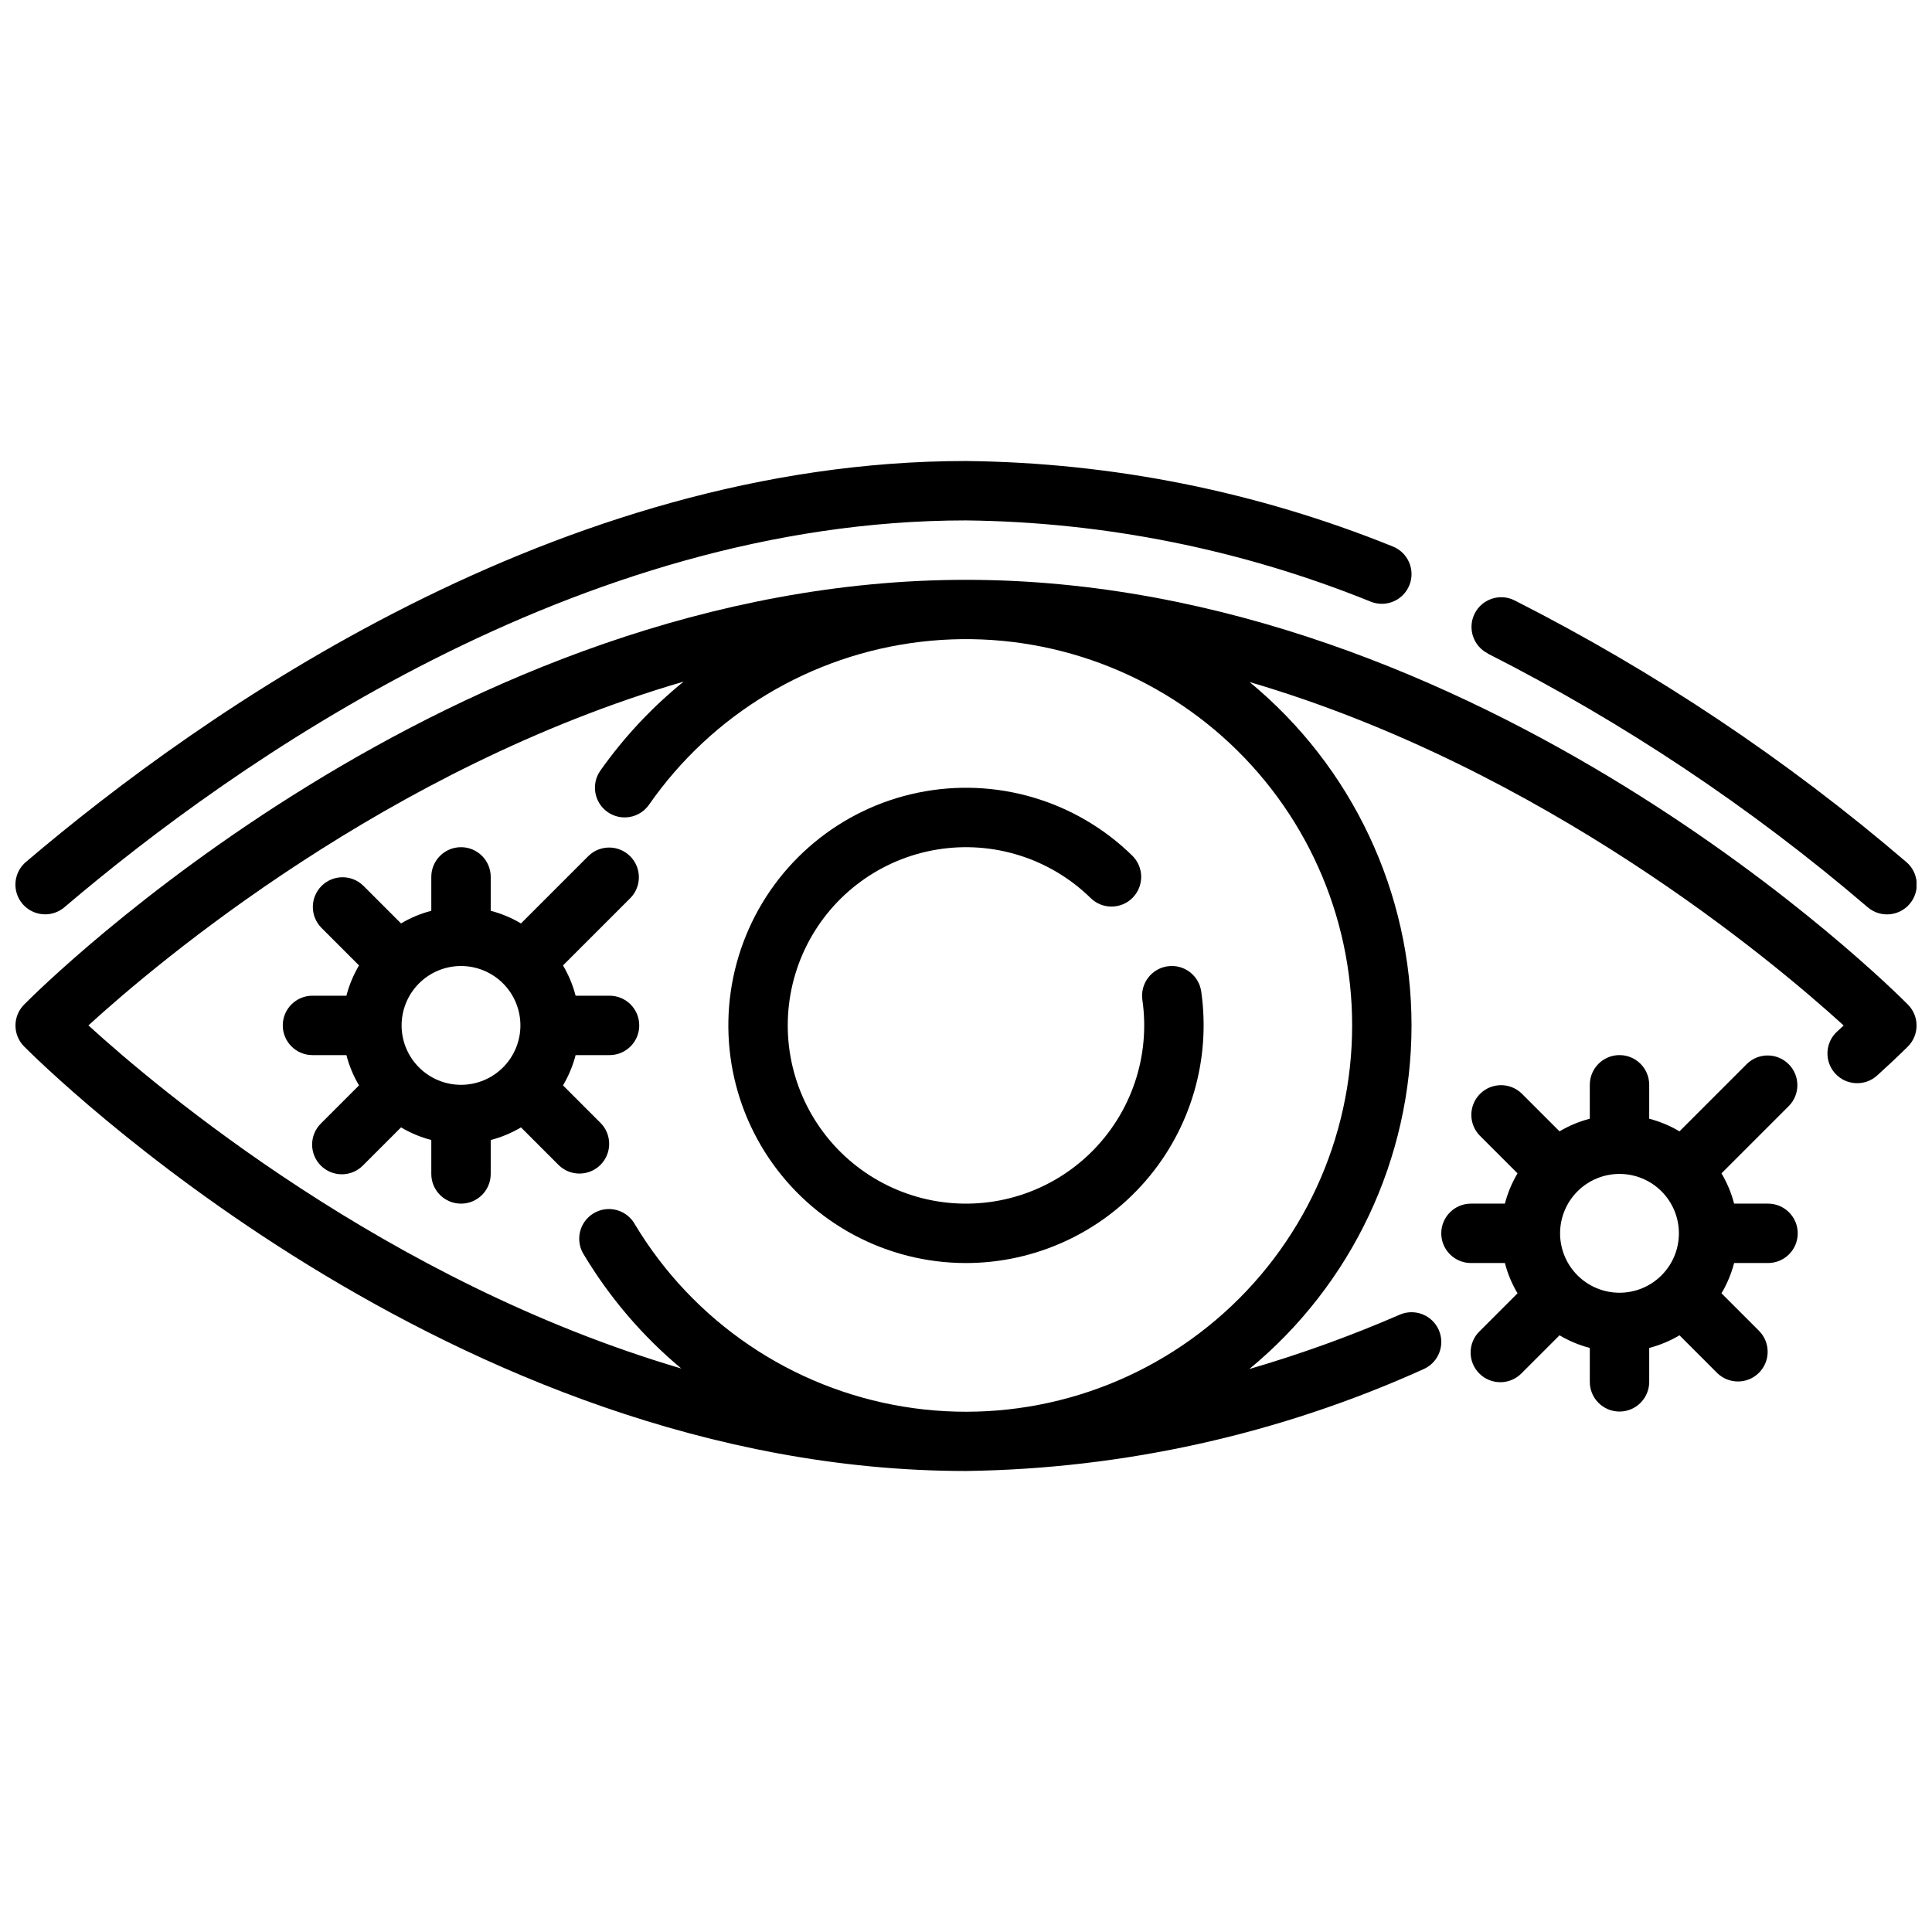
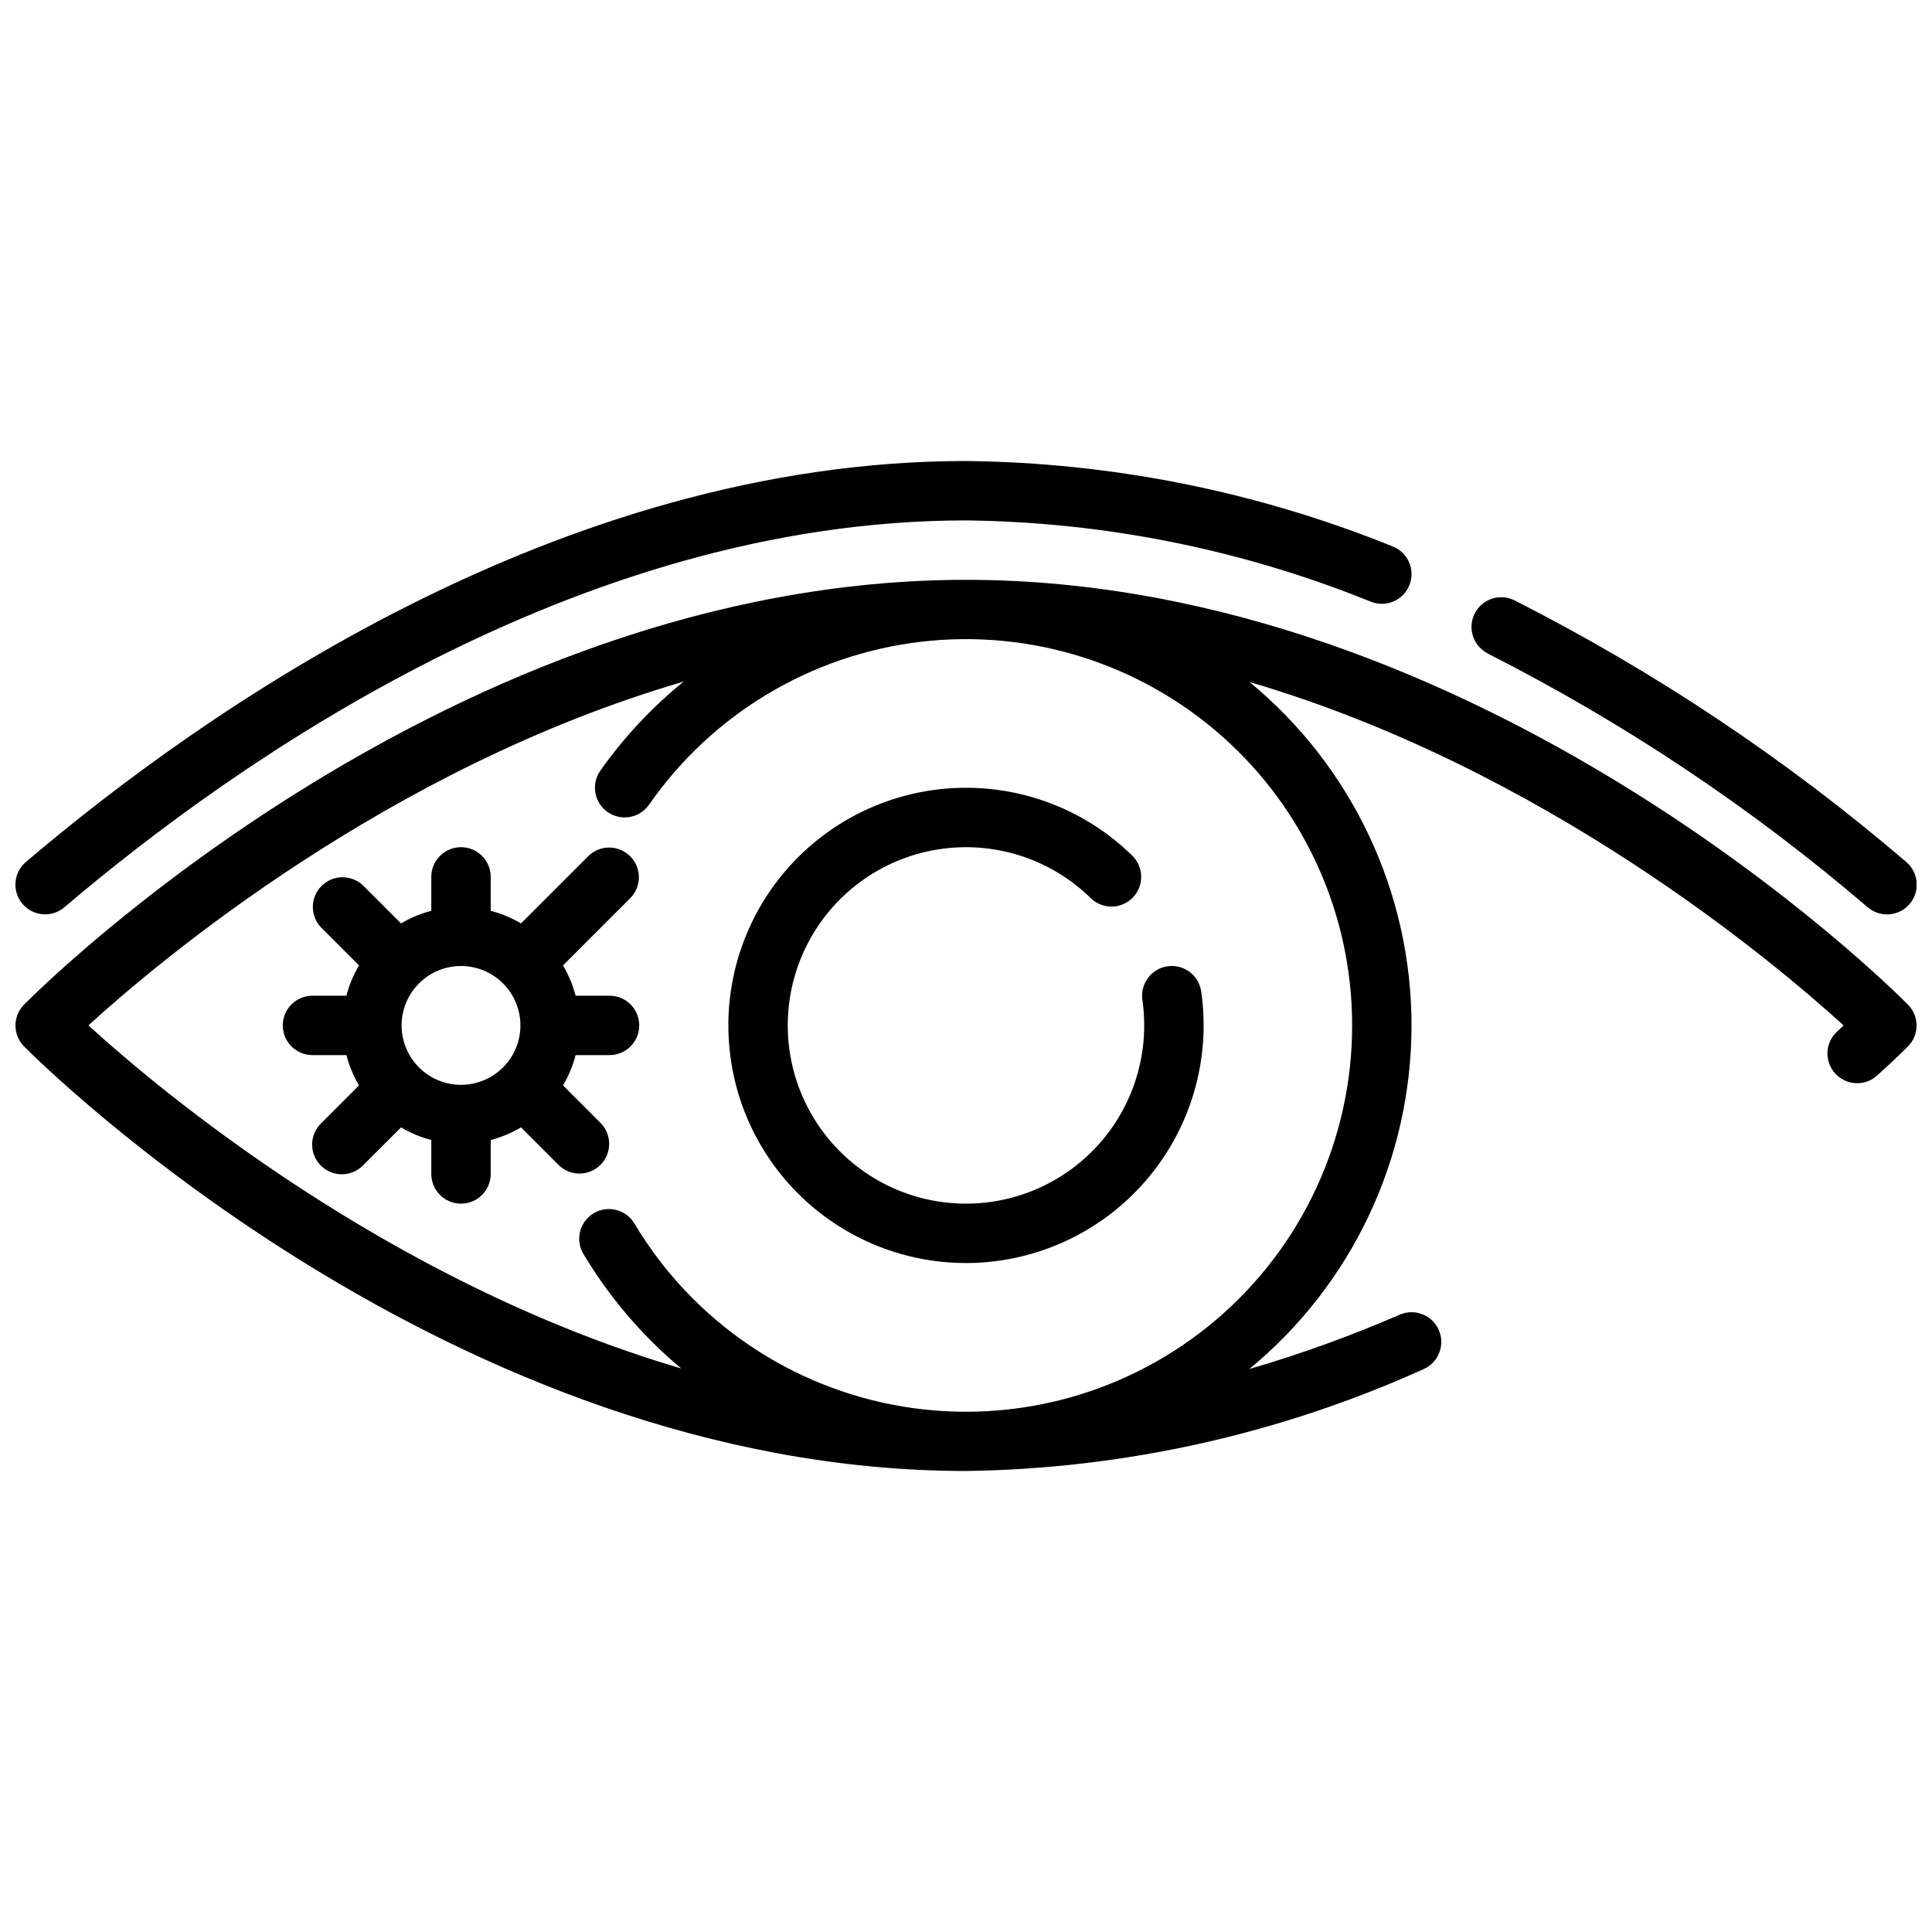
<svg xmlns="http://www.w3.org/2000/svg" width="800px" height="800px" version="1.1" viewBox="144 144 512 512">
  <defs>
    <clipPath id="c">
      <path d="m148.09 297h503.81v237h-503.81z" />
    </clipPath>
    <clipPath id="b">
      <path d="m533 302h118.9v85h-118.9z" />
    </clipPath>
    <clipPath id="a">
      <path d="m148.09 266h370.91v121h-370.91z" />
    </clipPath>
  </defs>
  <path d="m400 478.72c18.266-0.016 35.629-7.953 47.59-21.758 11.957-13.809 17.34-32.125 14.746-50.207-0.617-4.309-4.613-7.297-8.918-6.676-4.305 0.617-7.293 4.613-6.676 8.918 2.152 14.898-2.926 29.93-13.672 40.469-10.746 10.539-25.875 15.328-40.727 12.891-14.855-2.441-27.656-11.812-34.469-25.238-6.812-13.422-6.816-29.289-0.016-42.715 6.805-13.43 19.598-22.809 34.449-25.258 14.852-2.449 29.984 2.324 40.738 12.859 3.106 3.043 8.09 2.992 11.133-0.113 1.461-1.492 2.269-3.504 2.25-5.594-0.023-2.086-0.871-4.082-2.363-5.543-14.984-14.68-36.293-20.934-56.832-16.68-20.543 4.25-37.617 18.449-45.543 37.871-7.926 19.418-5.664 41.512 6.035 58.922 11.699 17.41 31.297 27.852 52.273 27.852z" />
  <g clip-path="url(#c)">
    <path d="m649.62 410.23c-4.551-4.629-113.13-112.57-249.62-112.57-136.5 0-245.07 107.94-249.62 112.57-3.039 3.07-3.039 8.016 0 11.086 4.551 4.566 113.13 112.51 249.62 112.51 41.832-0.57 83.102-9.754 121.23-26.98 3.988-1.738 5.809-6.379 4.07-10.367-1.738-3.984-6.379-5.809-10.367-4.07-12.969 5.633-26.281 10.441-39.855 14.398 27.207-22.391 42.977-55.777 42.988-91.016 0.016-35.234-15.727-68.633-42.918-91.047 78.113 22.922 138.87 74.105 157.44 91.016-0.527 0.488-1.102 1.008-1.699 1.574-3.231 2.918-3.481 7.898-0.566 11.129 2.918 3.227 7.902 3.481 11.129 0.562 5.336-4.832 8.18-7.707 8.18-7.707 3.039-3.07 3.035-8.02-0.008-11.086zm-147.29 5.512c0.012 30.051-13.18 58.586-36.082 78.039-22.898 19.453-53.195 27.863-82.844 22.992-29.652-4.875-55.664-22.531-71.137-48.289-1.031-1.875-2.785-3.25-4.852-3.805-2.066-0.559-4.273-0.246-6.106 0.855-1.836 1.105-3.141 2.91-3.617 4.996-0.473 2.09-0.078 4.281 1.098 6.07 6.848 11.387 15.551 21.547 25.75 30.062-77.934-22.953-138.55-73.996-157.11-90.922 18.578-16.957 79.422-68.258 157.74-91.109-8.414 6.82-15.844 14.766-22.09 23.613-2.488 3.57-1.609 8.477 1.957 10.965 3.566 2.484 8.473 1.609 10.961-1.957 16.707-24.004 42.887-39.715 71.934-43.164 29.043-3.445 58.172 5.699 80.035 25.125 21.863 19.426 34.371 47.281 34.363 76.527z" />
  </g>
  <g clip-path="url(#b)">
    <path d="m538.2 317.17c36.152 18.324 69.98 40.906 100.76 67.266 3.312 2.828 8.285 2.434 11.113-0.875 2.824-3.312 2.434-8.285-0.879-11.113-31.746-27.188-66.633-50.48-103.91-69.383-3.891-1.895-8.578-0.293-10.5 3.582s-0.355 8.578 3.508 10.523z" />
  </g>
  <g clip-path="url(#a)">
    <path d="m155.96 386.31c1.871 0 3.68-0.664 5.102-1.875 44.996-38.289 135.87-102.52 238.93-102.52 36.812 0.418 73.223 7.731 107.34 21.562 4.051 1.582 8.617-0.418 10.199-4.469 1.582-4.051-0.418-8.613-4.469-10.199-35.945-14.543-74.297-22.219-113.07-22.637-108.1 0-202.49 66.578-249.14 106.27-2.508 2.141-3.418 5.617-2.281 8.711 1.141 3.094 4.086 5.148 7.383 5.152z" />
  </g>
-   <path d="m618.11 437.05c2.984-3.086 2.941-7.996-0.098-11.035-3.035-3.035-7.945-3.078-11.035-0.094l-17.902 17.902 0.004-0.004c-2.504-1.488-5.203-2.613-8.023-3.344v-8.988c0-4.348-3.523-7.875-7.871-7.875s-7.871 3.527-7.871 7.875v8.988c-2.82 0.73-5.519 1.855-8.023 3.344l-10.027-10.027c-3.09-2.984-8-2.941-11.035 0.098-3.039 3.035-3.082 7.945-0.098 11.035l10.027 10.027h0.004c-1.492 2.504-2.617 5.203-3.348 8.023h-8.988c-4.348 0-7.875 3.523-7.875 7.871s3.527 7.871 7.875 7.871h8.988c0.73 2.82 1.855 5.519 3.348 8.023l-10.027 10.027h-0.004c-1.52 1.465-2.383 3.481-2.402 5.594-0.02 2.109 0.812 4.141 2.305 5.633 1.492 1.496 3.523 2.324 5.637 2.309 2.109-0.02 4.125-0.887 5.594-2.406l10.027-10.027c2.504 1.488 5.203 2.613 8.023 3.348v8.988c0 4.348 3.523 7.871 7.871 7.871s7.871-3.523 7.871-7.871v-8.988c2.82-0.734 5.519-1.859 8.023-3.348l10.027 10.027c3.09 2.984 8 2.941 11.035-0.094 3.035-3.035 3.078-7.945 0.098-11.035l-10.027-10.027h-0.004c1.488-2.504 2.617-5.203 3.348-8.023h8.988c4.348 0 7.871-3.523 7.871-7.871s-3.523-7.871-7.871-7.871h-8.988c-0.73-2.82-1.859-5.519-3.348-8.023zm-44.926 49.539c-4.176 0-8.18-1.656-11.133-4.609s-4.613-6.957-4.613-11.133c0-4.176 1.66-8.18 4.613-11.133s6.957-4.613 11.133-4.613c4.176 0 8.18 1.66 11.133 4.613s4.609 6.957 4.609 11.133c0 4.176-1.656 8.18-4.609 11.133s-6.957 4.609-11.133 4.609z" />
  <path d="m311.1 381.95c2.981-3.09 2.938-8-0.098-11.035-3.035-3.039-7.945-3.082-11.035-0.098l-17.902 17.902c-2.5-1.488-5.203-2.617-8.02-3.348v-8.988c0-4.348-3.523-7.871-7.871-7.871-4.348 0-7.875 3.523-7.875 7.871v8.988c-2.816 0.73-5.519 1.859-8.02 3.348l-10.031-10.031c-3.086-2.981-7.996-2.938-11.035 0.098-3.035 3.035-3.078 7.945-0.094 11.035l10.027 10.027c-1.488 2.504-2.613 5.203-3.344 8.023h-8.992c-4.348 0-7.871 3.523-7.871 7.871 0 4.348 3.523 7.871 7.871 7.871h8.992c0.73 2.82 1.855 5.519 3.344 8.023l-10.027 10.027c-1.52 1.469-2.387 3.484-2.402 5.594-0.02 2.113 0.812 4.144 2.305 5.637 1.492 1.492 3.523 2.324 5.633 2.305 2.113-0.02 4.129-0.883 5.594-2.402l10.031-10.031c2.5 1.488 5.203 2.617 8.02 3.348v8.988c0 4.348 3.527 7.875 7.875 7.875 4.348 0 7.871-3.527 7.871-7.875v-8.988c2.816-0.73 5.519-1.859 8.02-3.348l10.031 10.031c3.086 2.984 7.996 2.941 11.035-0.098 3.035-3.035 3.078-7.945 0.094-11.035l-10.027-10.027c1.488-2.504 2.613-5.203 3.344-8.023h8.992c4.348 0 7.871-3.523 7.871-7.871 0-4.348-3.523-7.871-7.871-7.871h-8.992c-0.73-2.82-1.855-5.519-3.344-8.023zm-44.926 49.539c-4.176 0-8.184-1.66-11.133-4.613-2.953-2.953-4.613-6.957-4.613-11.133 0-4.176 1.66-8.18 4.613-11.133 2.949-2.953 6.957-4.609 11.133-4.609s8.18 1.656 11.133 4.609c2.949 2.953 4.609 6.957 4.609 11.133 0 4.176-1.66 8.18-4.609 11.133-2.953 2.953-6.957 4.613-11.133 4.613z" />
</svg>